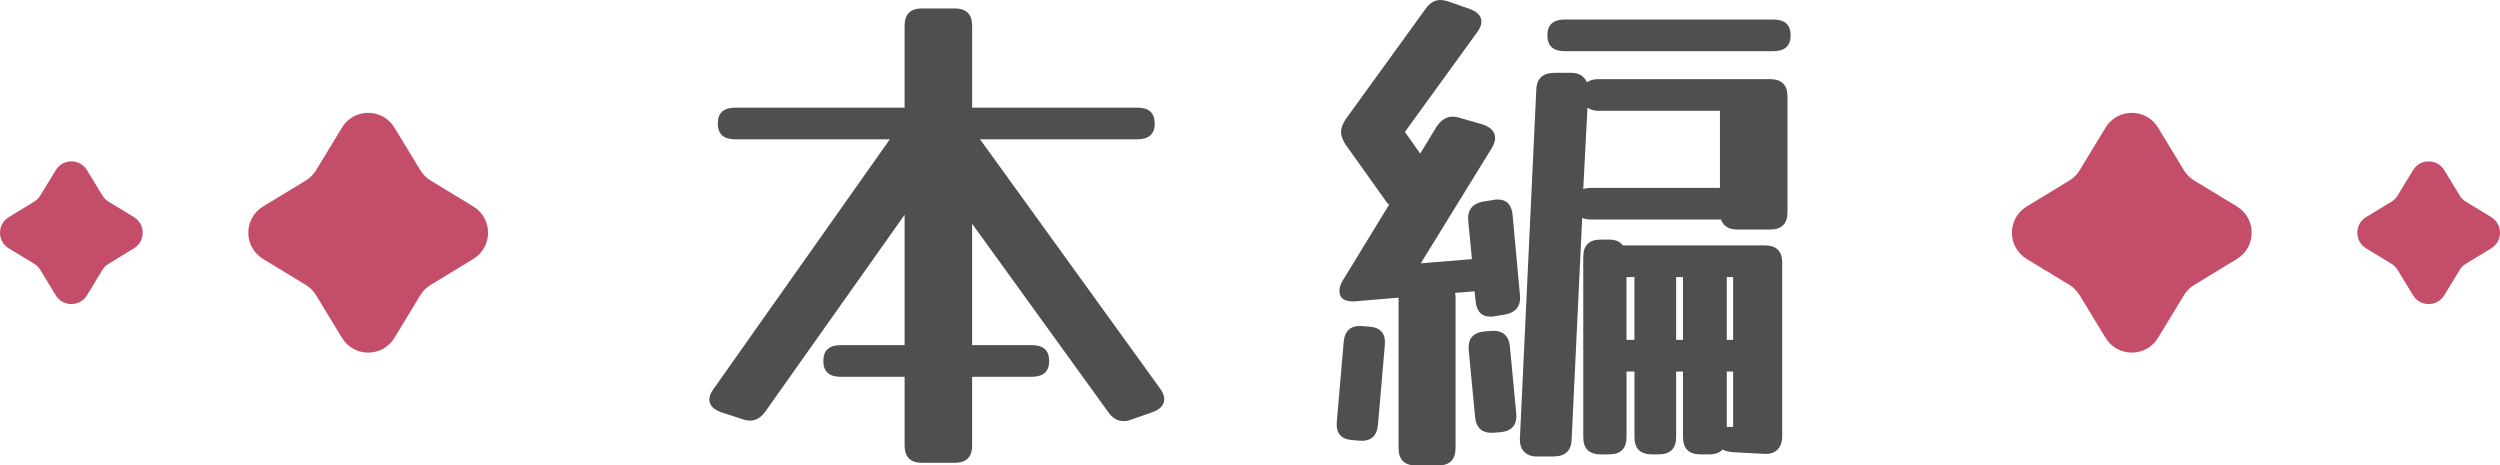
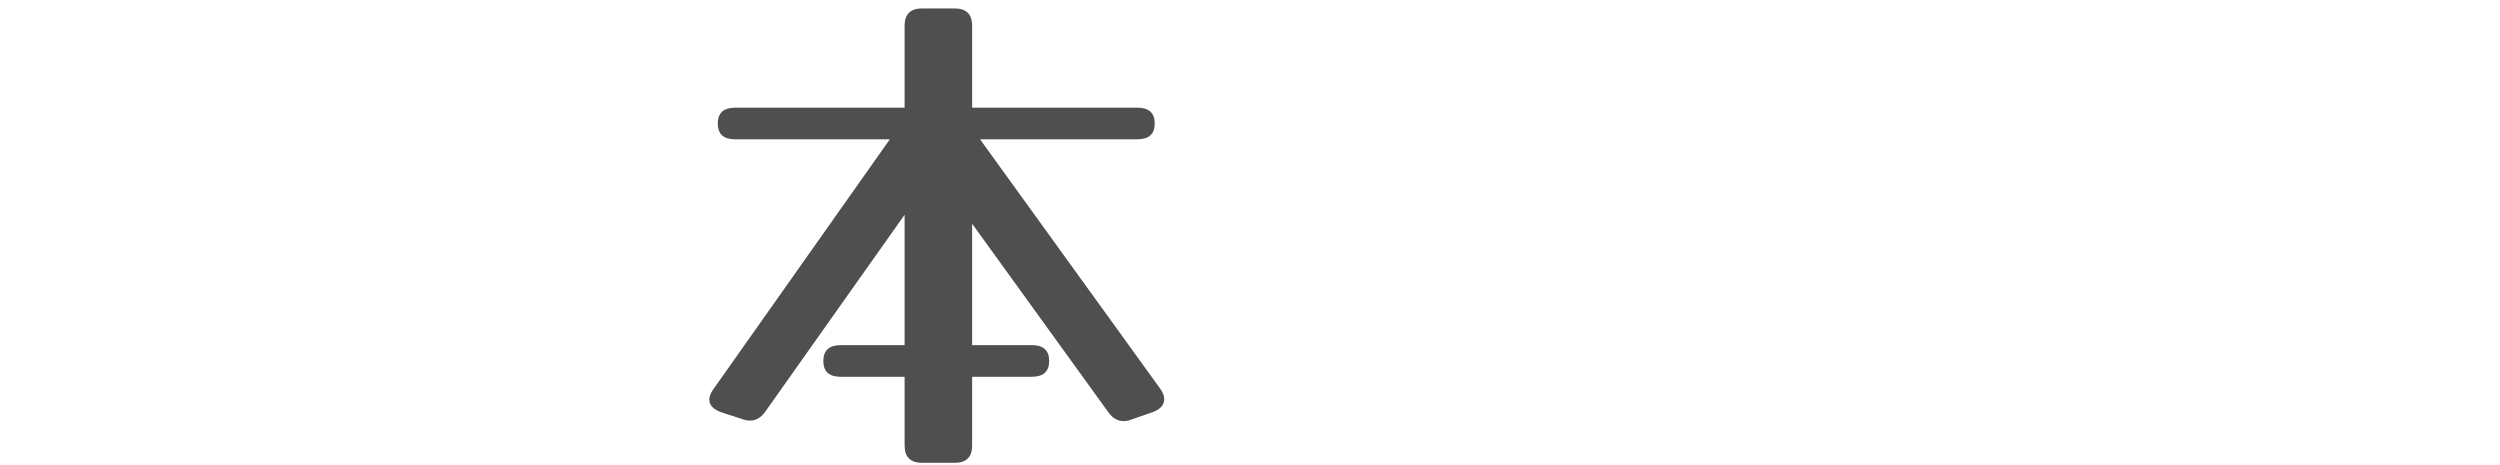
<svg xmlns="http://www.w3.org/2000/svg" id="b" width="227.393" height="42.336" viewBox="0 0 227.393 42.336">
  <defs>
    <style>.e{fill:#4f4f4f;}.e,.f{stroke-width:0px;}.f{fill:#c44d69;}</style>
  </defs>
  <g id="c">
    <g id="d">
      <path class="e" d="M88.425,40.512c0,1.057-.528,1.584-1.584,1.584h-2.977c-1.056,0-1.584-.527-1.584-1.584v-6.239h-5.808c-1.057,0-1.584-.48-1.584-1.44s.527-1.44,1.584-1.44h5.808v-11.855l-12.672,17.904c-.384.544-.849.815-1.392.815-.225,0-.465-.048-.721-.144l-1.92-.624c-.704-.256-1.056-.64-1.056-1.152,0-.288.127-.607.384-.96l16.032-22.704h-14.064c-1.056,0-1.584-.479-1.584-1.439s.528-1.44,1.584-1.44h15.408V2.352c0-1.056.528-1.584,1.584-1.584h2.977c1.056,0,1.584.528,1.584,1.584v7.44h15.023c1.057,0,1.584.48,1.584,1.44s-.527,1.439-1.584,1.439h-14.304l16.368,22.656c.256.353.384.672.384.96,0,.545-.353.944-1.056,1.2l-1.921.672c-.224.096-.464.144-.72.144-.544,0-1.008-.271-1.392-.815l-12.384-17.137v11.04h5.424c1.056,0,1.584.48,1.584,1.44s-.528,1.44-1.584,1.44h-5.424v6.239Z" />
-       <path class="e" d="M125.337,38.64c-.097,1.057-.673,1.536-1.729,1.44l-.576-.048c-1.056-.064-1.536-.624-1.439-1.681l.624-7.247c.096-1.057.672-1.536,1.728-1.44l.576.048c1.056.064,1.536.624,1.44,1.68l-.624,7.248ZM132.393,40.752c0,1.056-.528,1.584-1.584,1.584h-2.016c-1.057,0-1.584-.528-1.584-1.584v-13.68l-3.937.336c-.96.064-1.44-.256-1.44-.96,0-.288.097-.592.288-.912l4.225-6.912-.192-.192-3.792-5.327c-.257-.416-.384-.784-.384-1.104s.127-.688.384-1.104l7.296-10.08c.384-.544.832-.816,1.345-.816.223,0,.479.048.768.145l1.92.672c.703.256,1.056.641,1.056,1.151,0,.288-.128.608-.384.96l-6.576,9.072,1.393,1.968,1.487-2.447c.416-.608.896-.912,1.44-.912.096,0,.192.008.288.023.096.017.208.041.336.072l2.16.624c.735.257,1.104.672,1.104,1.248,0,.225-.096.512-.288.864l-6.479,10.512,4.656-.384-.336-3.456c-.097-.992.352-1.584,1.344-1.776l.912-.144c.096-.032.239-.048.432-.048.8,0,1.248.464,1.344,1.392l.672,7.296c.097.992-.352,1.584-1.344,1.776l-.912.144c-.096.032-.239.048-.432.048-.801,0-1.248-.463-1.344-1.392l-.097-.912-1.775.144c.031.129.048.272.048.433v13.68ZM137.912,37.584c.097,1.056-.384,1.632-1.439,1.729l-.624.048c-1.024.064-1.584-.416-1.68-1.44l-.576-6.048c-.097-1.056.384-1.632,1.439-1.728l.624-.049c1.024-.063,1.584.417,1.681,1.44l.575,6.048ZM142.952,39.984c-.032,1.023-.592,1.536-1.68,1.536h-1.488c-.512,0-.904-.152-1.176-.456-.272-.305-.393-.713-.36-1.225l1.488-31.68c.031-1.023.592-1.536,1.68-1.536h1.488c.704,0,1.184.288,1.44.864.256-.192.607-.288,1.056-.288h15.601c1.056,0,1.584.528,1.584,1.584v10.512c0,1.056-.528,1.584-1.584,1.584h-2.977c-.768,0-1.265-.304-1.488-.912h-11.808c-.32,0-.593-.048-.816-.144l-.96,20.16ZM161.288,1.776c1.057,0,1.584.479,1.584,1.439s-.527,1.44-1.584,1.44h-18.96c-1.056,0-1.584-.48-1.584-1.44s.528-1.439,1.584-1.439h18.96ZM145.401,10.08c-.416,0-.752-.096-1.008-.288l-.384,7.392c.224-.063.463-.096.72-.096h11.712v-7.008h-11.04ZM147.945,39.744c0,1.056-.528,1.584-1.584,1.584h-.768c-1.057,0-1.584-.528-1.584-1.584v-16.368c0-1.056.527-1.584,1.584-1.584h.768c.576,0,.991.177,1.248.528h12.912c1.056,0,1.584.527,1.584,1.584v15.792c0,.512-.144.912-.432,1.2-.288.287-.688.415-1.2.384l-2.784-.145c-.416-.032-.752-.112-1.008-.239-.288.287-.688.432-1.2.432h-.816c-1.056,0-1.584-.528-1.584-1.584v-5.952h-.624v5.952c0,1.056-.527,1.584-1.584,1.584h-.624c-1.056,0-1.584-.528-1.584-1.584v-5.952h-.72v5.952ZM148.664,25.344v-.144h-.72v5.712h.72v-5.568ZM152.456,25.344v5.568h.624v-5.712h-.624v.144ZM157.065,25.344v5.568h.576v-5.712h-.576v.144ZM157.641,38.832v-5.04h-.576v5.04h.576Z" />
-       <path class="f" d="M35.877,11.607l2.358,3.88c.233.383.554.704.936.936l3.88,2.358c1.79,1.088,1.79,3.686,0,4.774l-3.88,2.358c-.383.233-.704.554-.936.936l-2.358,3.88c-1.088,1.79-3.686,1.79-4.774,0l-2.358-3.88c-.233-.383-.554-.704-.936-.936l-3.88-2.358c-1.79-1.088-1.79-3.686,0-4.774l3.88-2.358c.383-.233.704-.554.936-.936l2.358-3.88c1.088-1.79,3.686-1.79,4.774,0Z" />
-       <path class="f" d="M7.911,15.477l1.404,2.309c.138.228.329.419.557.557l2.309,1.404c1.065.648,1.065,2.194,0,2.841l-2.309,1.404c-.228.138-.419.329-.557.557l-1.404,2.309c-.648,1.065-2.194,1.065-2.841,0l-1.404-2.309c-.138-.228-.329-.419-.557-.557l-2.309-1.404c-1.065-.648-1.065-2.194,0-2.841l2.309-1.404c.228-.138.419-.329.557-.557l1.404-2.309c.648-1.065,2.194-1.065,2.841,0Z" />
-       <path class="f" d="M191.516,11.607l-2.358,3.88c-.233.383-.554.704-.936.936l-3.88,2.358c-1.79,1.088-1.79,3.686,0,4.774l3.88,2.358c.383.233.704.554.936.936l2.358,3.88c1.088,1.79,3.686,1.79,4.774,0l2.358-3.88c.233-.383.554-.704.936-.936l3.88-2.358c1.79-1.088,1.79-3.686,0-4.774l-3.88-2.358c-.383-.233-.704-.554-.936-.936l-2.358-3.88c-1.088-1.79-3.686-1.79-4.774,0Z" />
-       <path class="f" d="M219.483,15.477l-1.404,2.309c-.138.228-.329.419-.557.557l-2.309,1.404c-1.065.648-1.065,2.194,0,2.841l2.309,1.404c.228.138.419.329.557.557l1.404,2.309c.648,1.065,2.194,1.065,2.841,0l1.404-2.309c.138-.228.329-.419.557-.557l2.309-1.404c1.065-.648,1.065-2.194,0-2.841l-2.309-1.404c-.228-.138-.419-.329-.557-.557l-1.404-2.309c-.648-1.065-2.194-1.065-2.841,0Z" />
    </g>
  </g>
</svg>